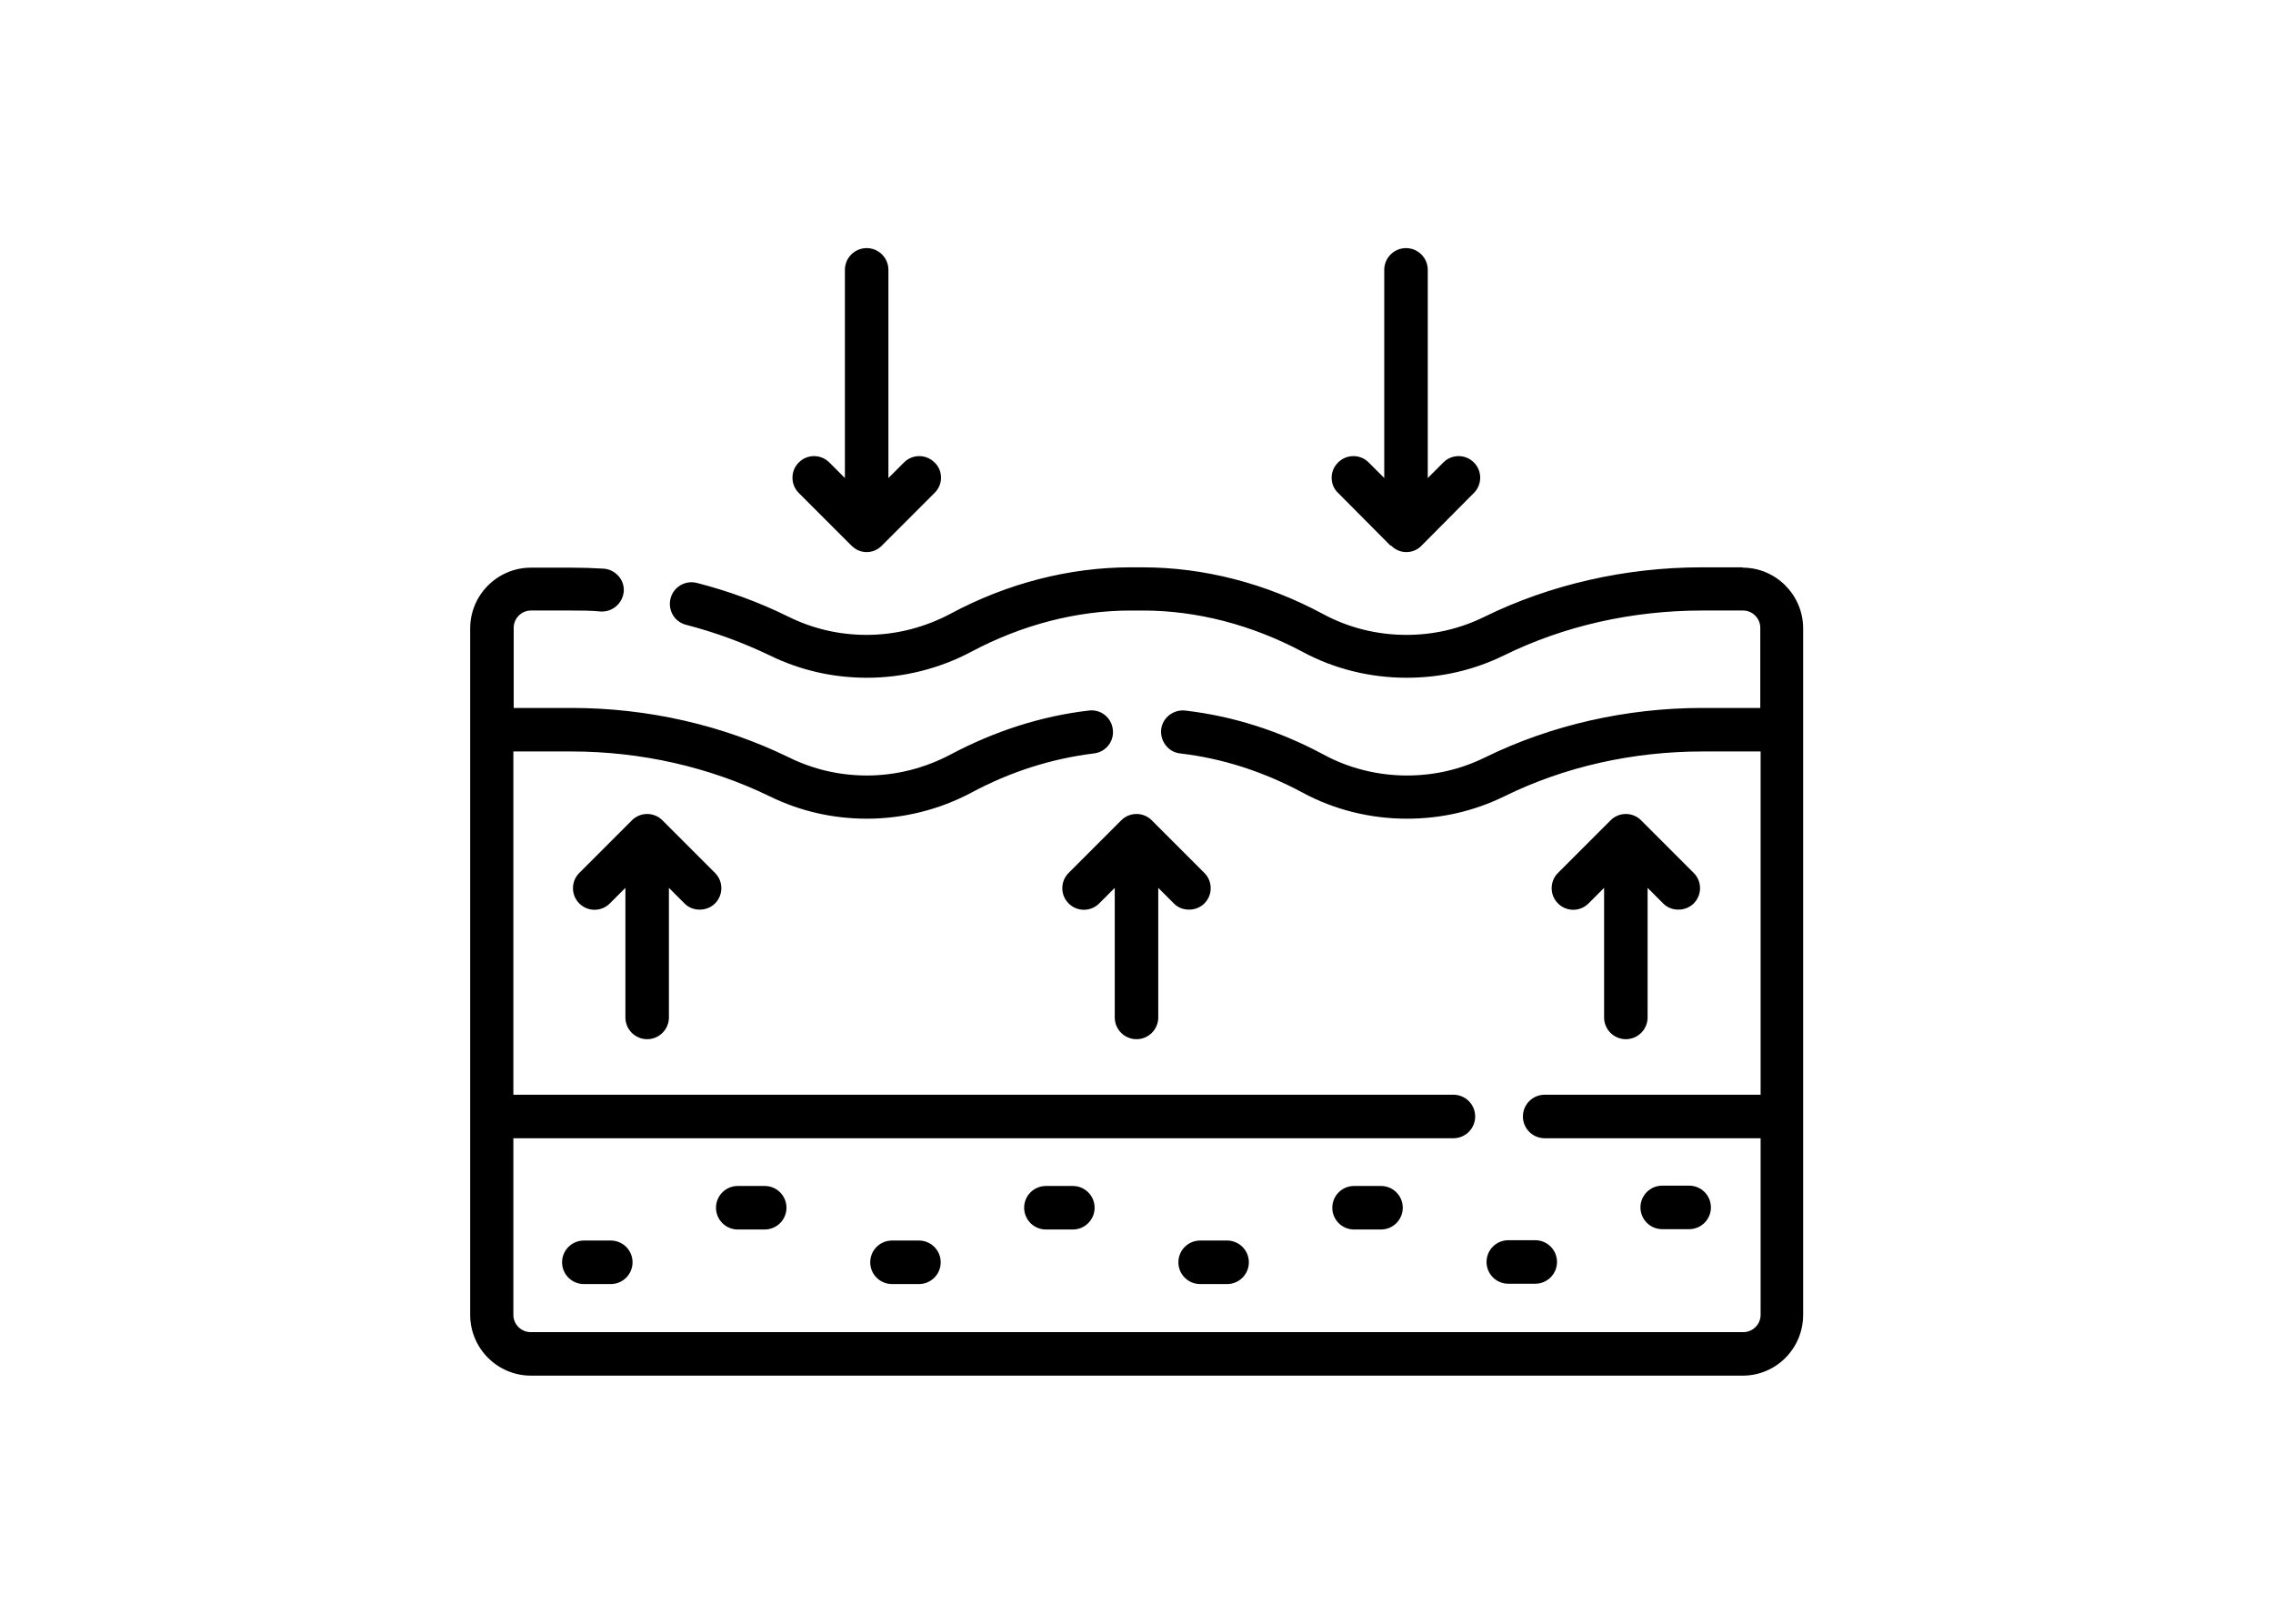
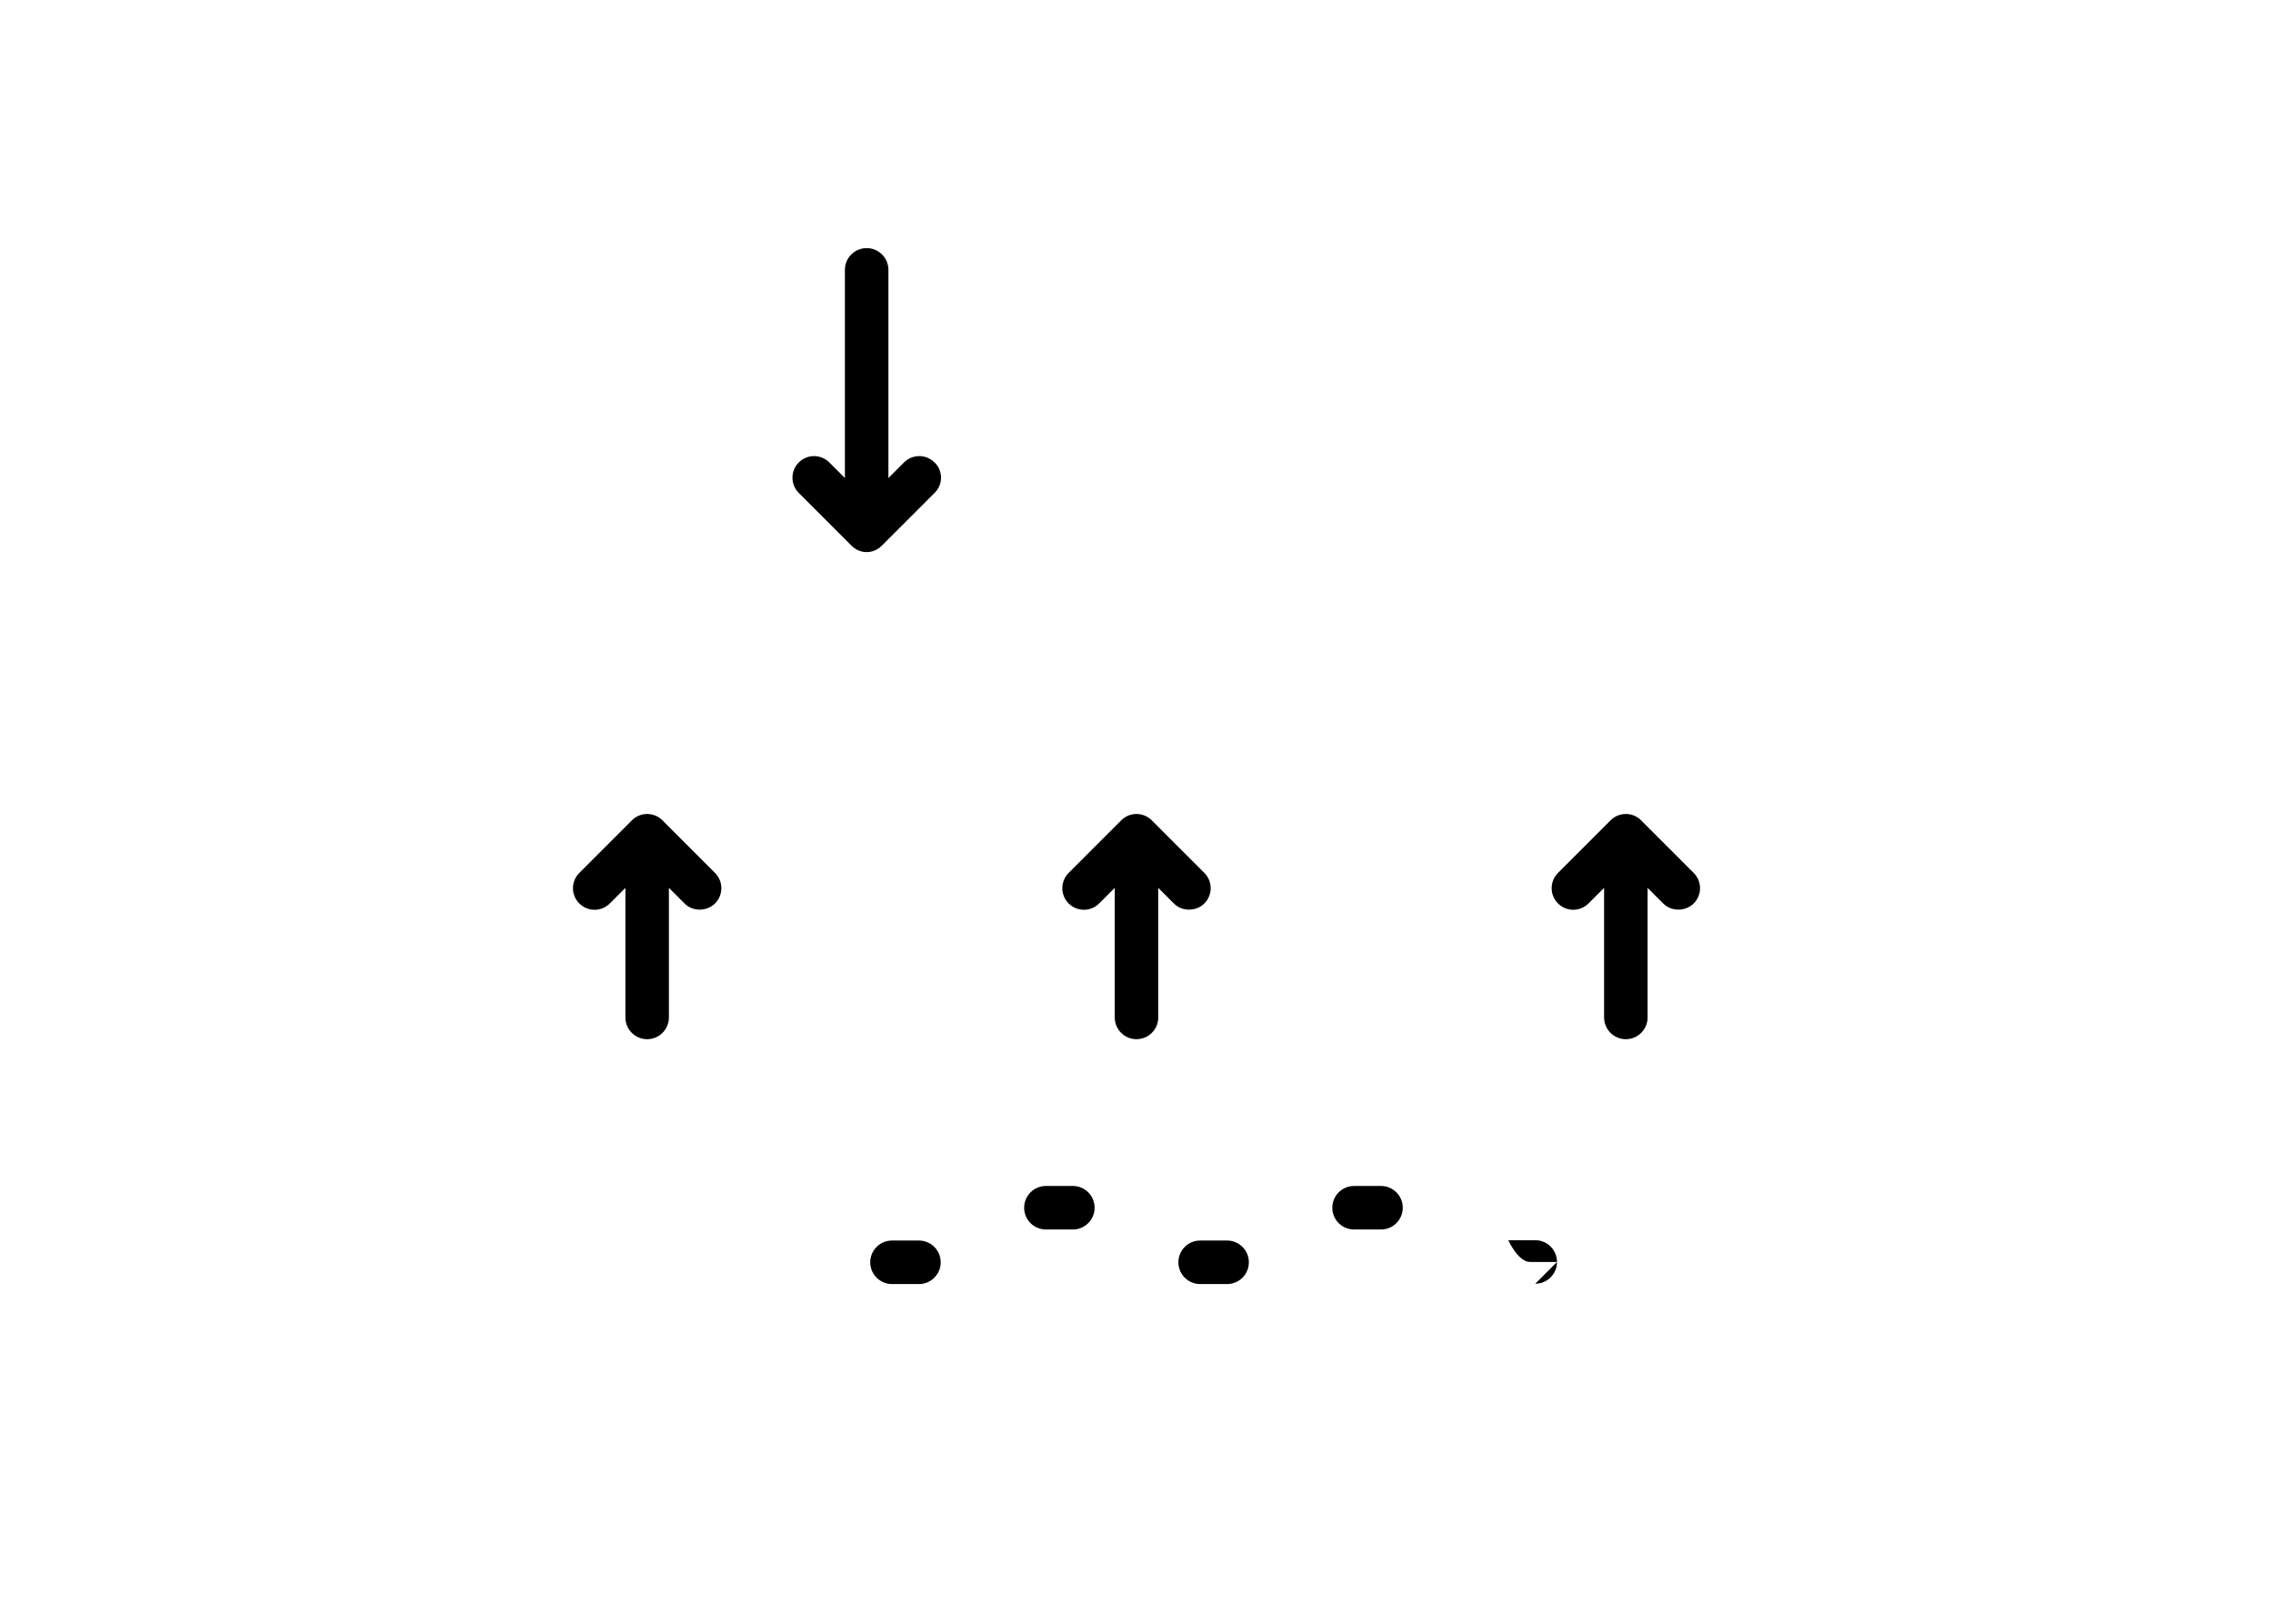
<svg xmlns="http://www.w3.org/2000/svg" viewBox="0 0 70 50" id="Layer_1">
-   <path d="M53.66,17.47h-1.26c-2.34,0-4.66.53-6.68,1.52-.75.37-1.56.56-2.41.56-.9,0-1.79-.22-2.58-.65-1.75-.94-3.66-1.43-5.54-1.43h-.38c-1.87,0-3.79.49-5.54,1.43-.79.42-1.68.65-2.58.65-.85,0-1.66-.19-2.41-.56-.89-.44-1.84-.79-2.82-1.04-.35-.09-.72.12-.81.48-.09.36.12.72.48.81.89.23,1.76.55,2.57.94.94.46,1.95.69,3,.69,1.12,0,2.23-.28,3.21-.8,1.56-.83,3.25-1.27,4.91-1.27h.38c1.66,0,3.35.44,4.91,1.27.98.53,2.09.8,3.21.8,1.05,0,2.06-.23,3-.69,1.85-.91,3.95-1.38,6.1-1.38h1.26c.29,0,.53.24.53.53v2.47h-1.79c-2.34,0-4.66.53-6.68,1.52-.75.37-1.56.56-2.41.56-.9,0-1.79-.22-2.58-.65-1.36-.73-2.79-1.18-4.25-1.35-.36-.04-.7.22-.74.58-.04.36.22.7.58.74,1.3.15,2.57.56,3.78,1.21.98.53,2.09.8,3.21.8,1.05,0,2.06-.23,3-.69,1.85-.91,3.95-1.38,6.1-1.38h1.79v10.57h-6.65c-.37,0-.67.3-.67.67s.3.67.67.67h6.65v5.44c0,.29-.24.53-.53.53H16.34c-.29,0-.53-.24-.53-.53v-5.44h28.95c.37,0,.67-.3.67-.67s-.3-.67-.67-.67H15.81v-10.57h1.79c2.14,0,4.25.48,6.1,1.38.94.46,1.95.69,3,.69,1.12,0,2.23-.28,3.21-.8,1.21-.65,2.48-1.05,3.78-1.21.36-.04.63-.37.58-.74-.04-.36-.37-.63-.74-.58-1.46.17-2.89.63-4.25,1.35-.79.42-1.68.65-2.58.65-.85,0-1.66-.19-2.41-.56-2.03-.99-4.34-1.52-6.68-1.52h-1.79v-2.47c0-.29.24-.53.53-.53h1.26c.28,0,.58,0,.89.03.37.02.68-.26.71-.62.01-.18-.05-.35-.17-.48-.12-.13-.28-.21-.46-.22-.33-.02-.65-.03-.97-.03h-1.26c-1.03,0-1.87.84-1.87,1.87v21.14c0,1.03.84,1.87,1.87,1.87h37.32c1.03,0,1.86-.84,1.86-1.87v-21.14c0-1.03-.84-1.87-1.86-1.87Z" />
-   <path d="M17.98,38.2c-.37,0-.67.3-.67.67s.3.67.67.67h.83c.37,0,.67-.3.67-.67s-.3-.67-.67-.67h-.83Z" />
-   <path d="M22.72,36.52c-.37,0-.67.3-.67.67s.3.67.67.67h.83c.37,0,.67-.3.67-.67s-.3-.67-.67-.67h-.83Z" />
  <path d="M27.47,38.2c-.37,0-.67.3-.67.67s.3.67.67.67h.83c.37,0,.67-.3.67-.67s-.3-.67-.67-.67h-.83Z" />
  <path d="M32.21,36.52c-.37,0-.67.3-.67.67s.3.67.67.67h.83c.37,0,.67-.3.67-.67s-.3-.67-.67-.67h-.83Z" />
  <path d="M36.96,38.2c-.37,0-.67.3-.67.67s.3.67.67.67h.83c.37,0,.67-.3.67-.67s-.3-.67-.67-.67h-.83Z" />
  <path d="M41.7,36.52c-.37,0-.67.3-.67.67s.3.67.67.67h.83c.37,0,.67-.3.67-.67s-.3-.67-.67-.67h-.83Z" />
-   <path d="M47.28,39.53c.37,0,.67-.3.67-.67s-.3-.67-.67-.67h-.83c-.37,0-.67.3-.67.67s.3.67.67.67h.83Z" />
-   <path d="M52.02,37.85c.37,0,.67-.3.67-.67s-.3-.67-.67-.67h-.83c-.37,0-.67.3-.67.67s.3.67.67.67h.83Z" />
-   <path d="M42.84,16.8c.13.13.29.2.47.2s.35-.07.47-.2l1.61-1.62c.26-.26.26-.68,0-.94-.26-.26-.68-.26-.94,0l-.48.48v-6.41c0-.37-.3-.67-.67-.67s-.67.3-.67.67v6.41l-.48-.48c-.26-.26-.68-.26-.94,0-.13.13-.2.29-.2.47,0,.18.07.35.2.47l1.61,1.62Z" />
+   <path d="M47.28,39.53c.37,0,.67-.3.67-.67s-.3-.67-.67-.67h-.83s.3.67.67.67h.83Z" />
  <path d="M35,32c.37,0,.67-.3.67-.67v-3.99l.48.48c.13.13.29.19.47.19s.35-.07.47-.19c.26-.26.26-.68,0-.94l-1.62-1.62c-.26-.26-.68-.26-.94,0l-1.62,1.62c-.26.26-.26.68,0,.94.26.26.68.26.94,0l.48-.48v3.99c0,.37.3.67.67.67Z" />
  <path d="M50.07,32c.37,0,.67-.3.67-.67v-3.99l.48.48c.13.13.29.19.47.19s.35-.07.47-.19c.26-.26.26-.68,0-.94l-1.62-1.62c-.26-.26-.68-.26-.94,0l-1.62,1.62c-.26.26-.26.68,0,.94.26.26.68.26.94,0l.48-.48v3.99c0,.37.3.67.67.67Z" />
  <path d="M19.93,32c.37,0,.67-.3.67-.67v-3.99l.48.48c.13.13.29.19.47.19s.35-.07.47-.19c.26-.26.26-.68,0-.94l-1.62-1.62c-.26-.26-.68-.26-.94,0l-1.62,1.62c-.26.26-.26.68,0,.94.26.26.68.26.94,0l.48-.48v3.99c0,.37.3.67.67.67Z" />
  <path d="M26.22,16.8c.13.13.29.2.47.2s.34-.07.47-.2l1.62-1.62c.13-.13.2-.29.2-.47s-.07-.35-.2-.47c-.26-.26-.68-.26-.94,0l-.48.48v-6.41c0-.37-.3-.67-.67-.67s-.67.3-.67.67v6.41l-.48-.48c-.26-.26-.68-.26-.94,0-.26.26-.26.68,0,.94l1.62,1.62Z" />
</svg>